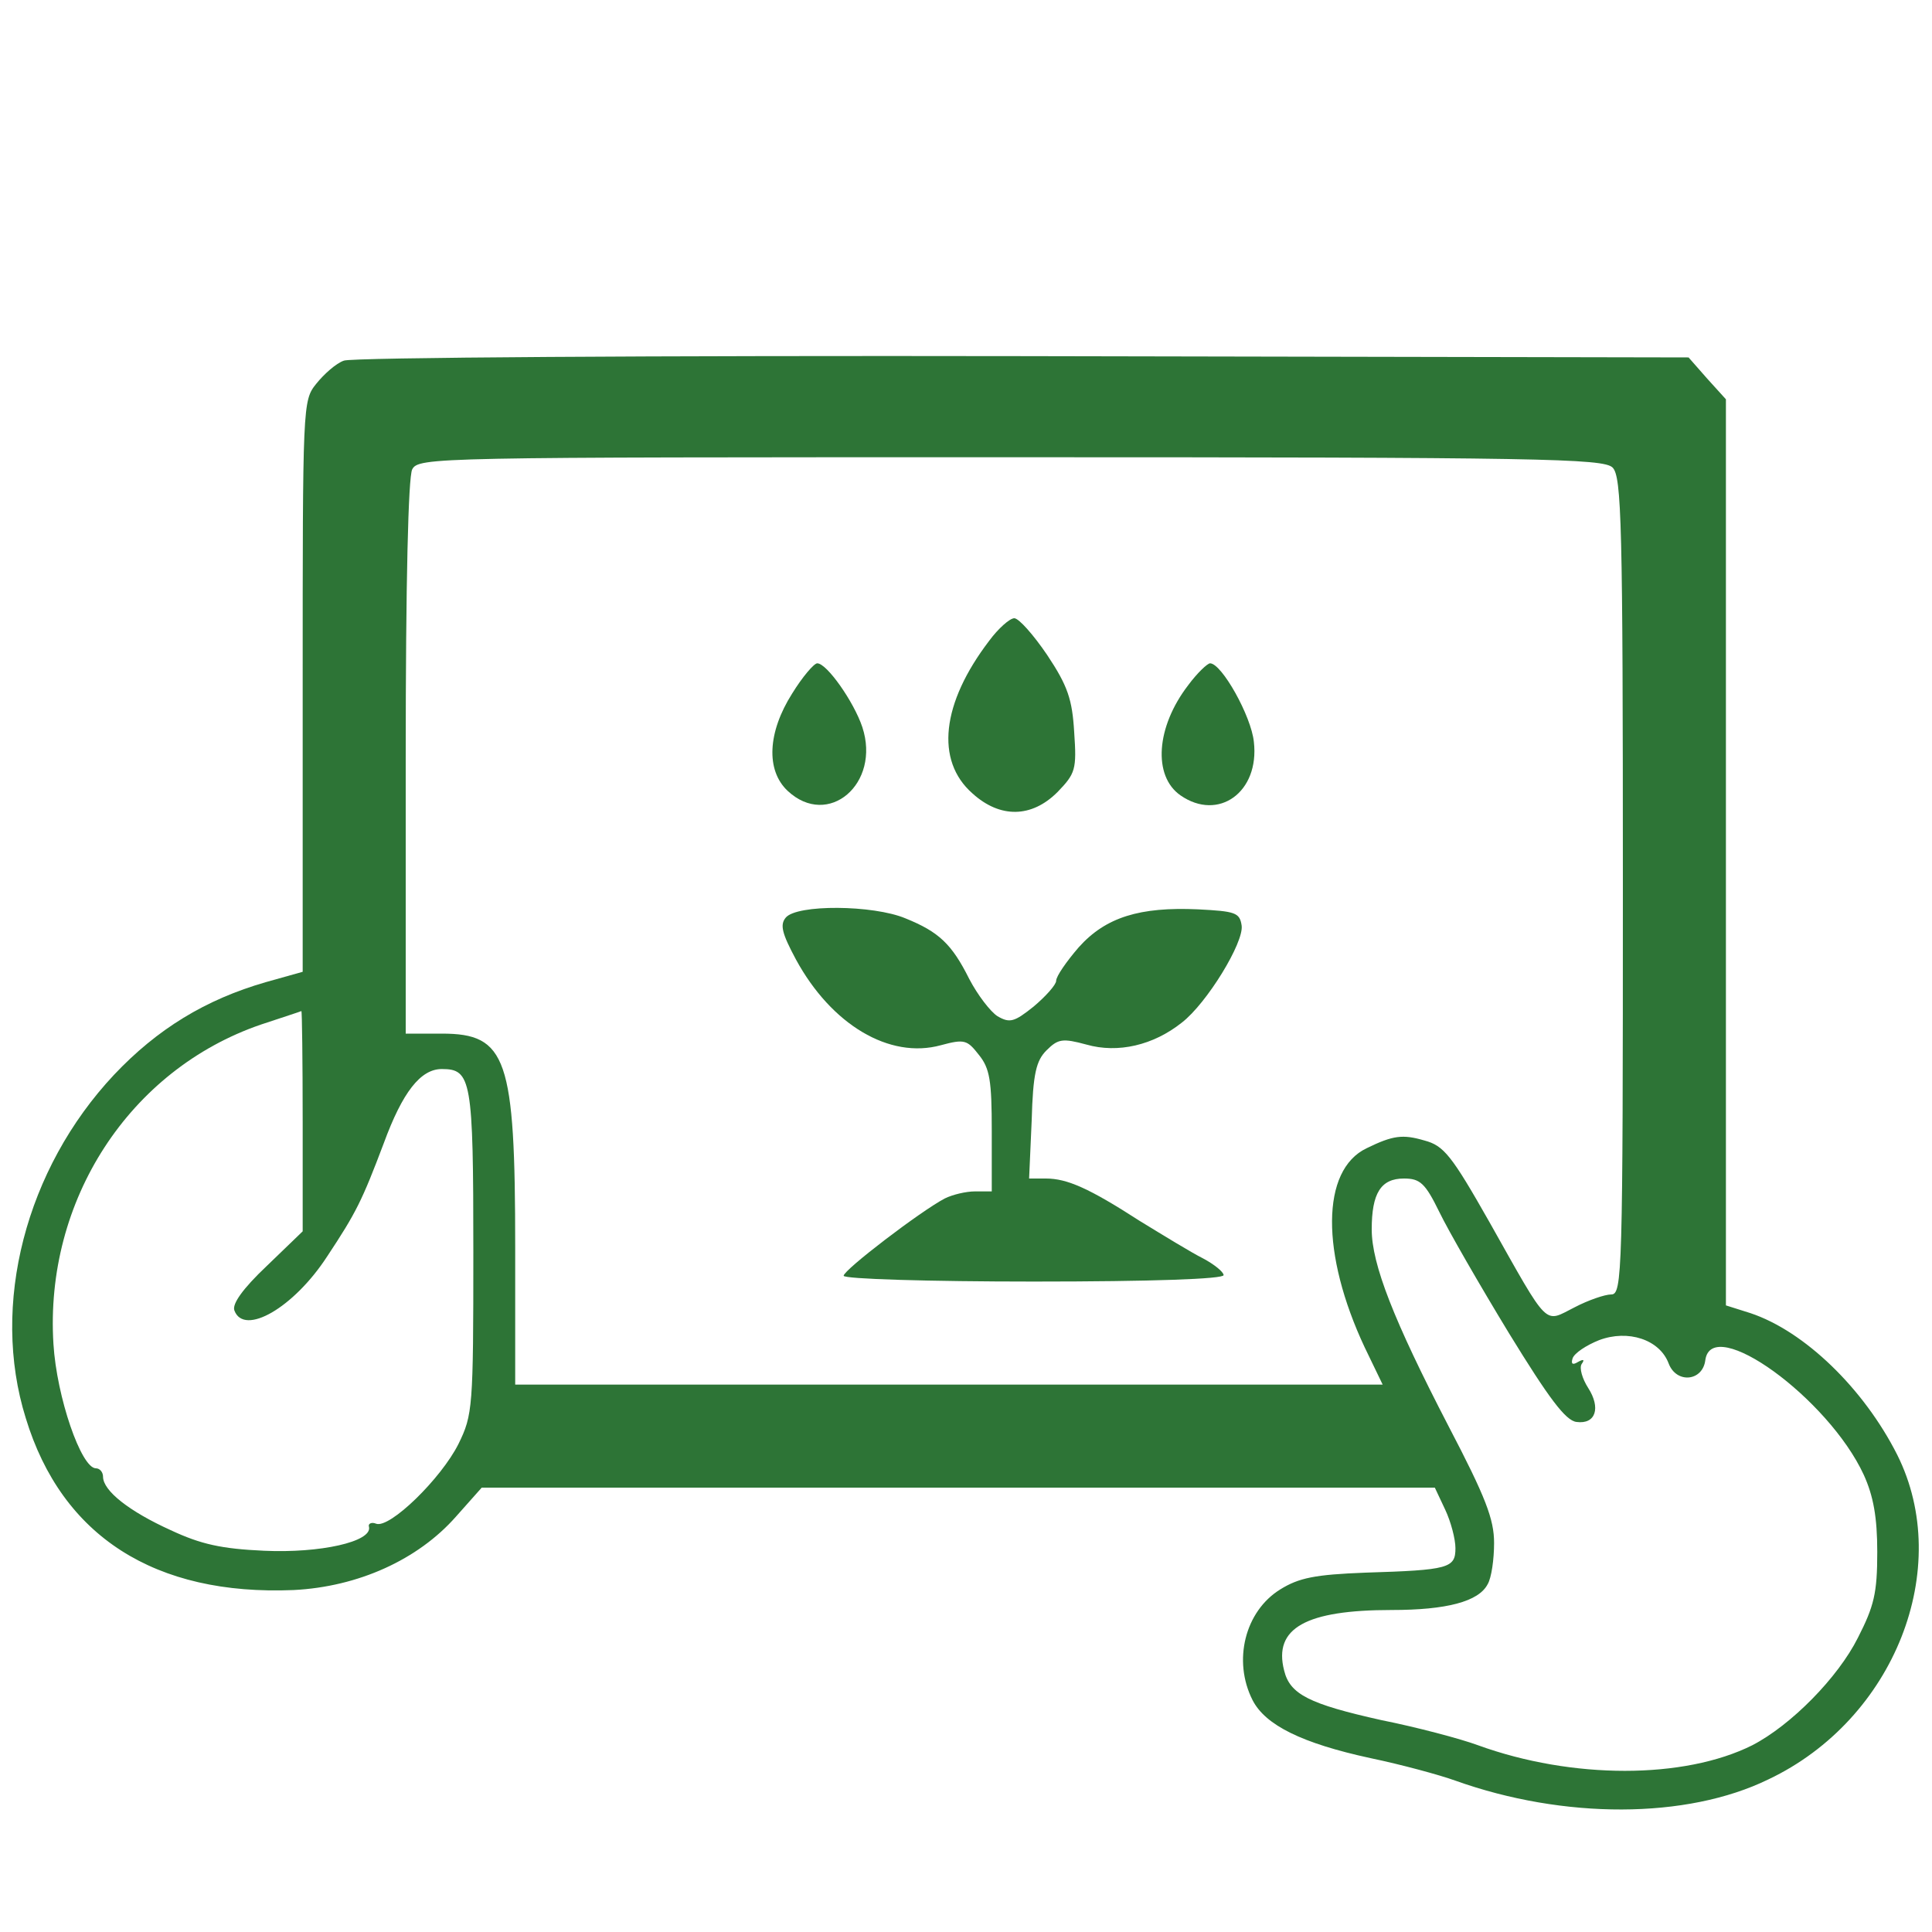
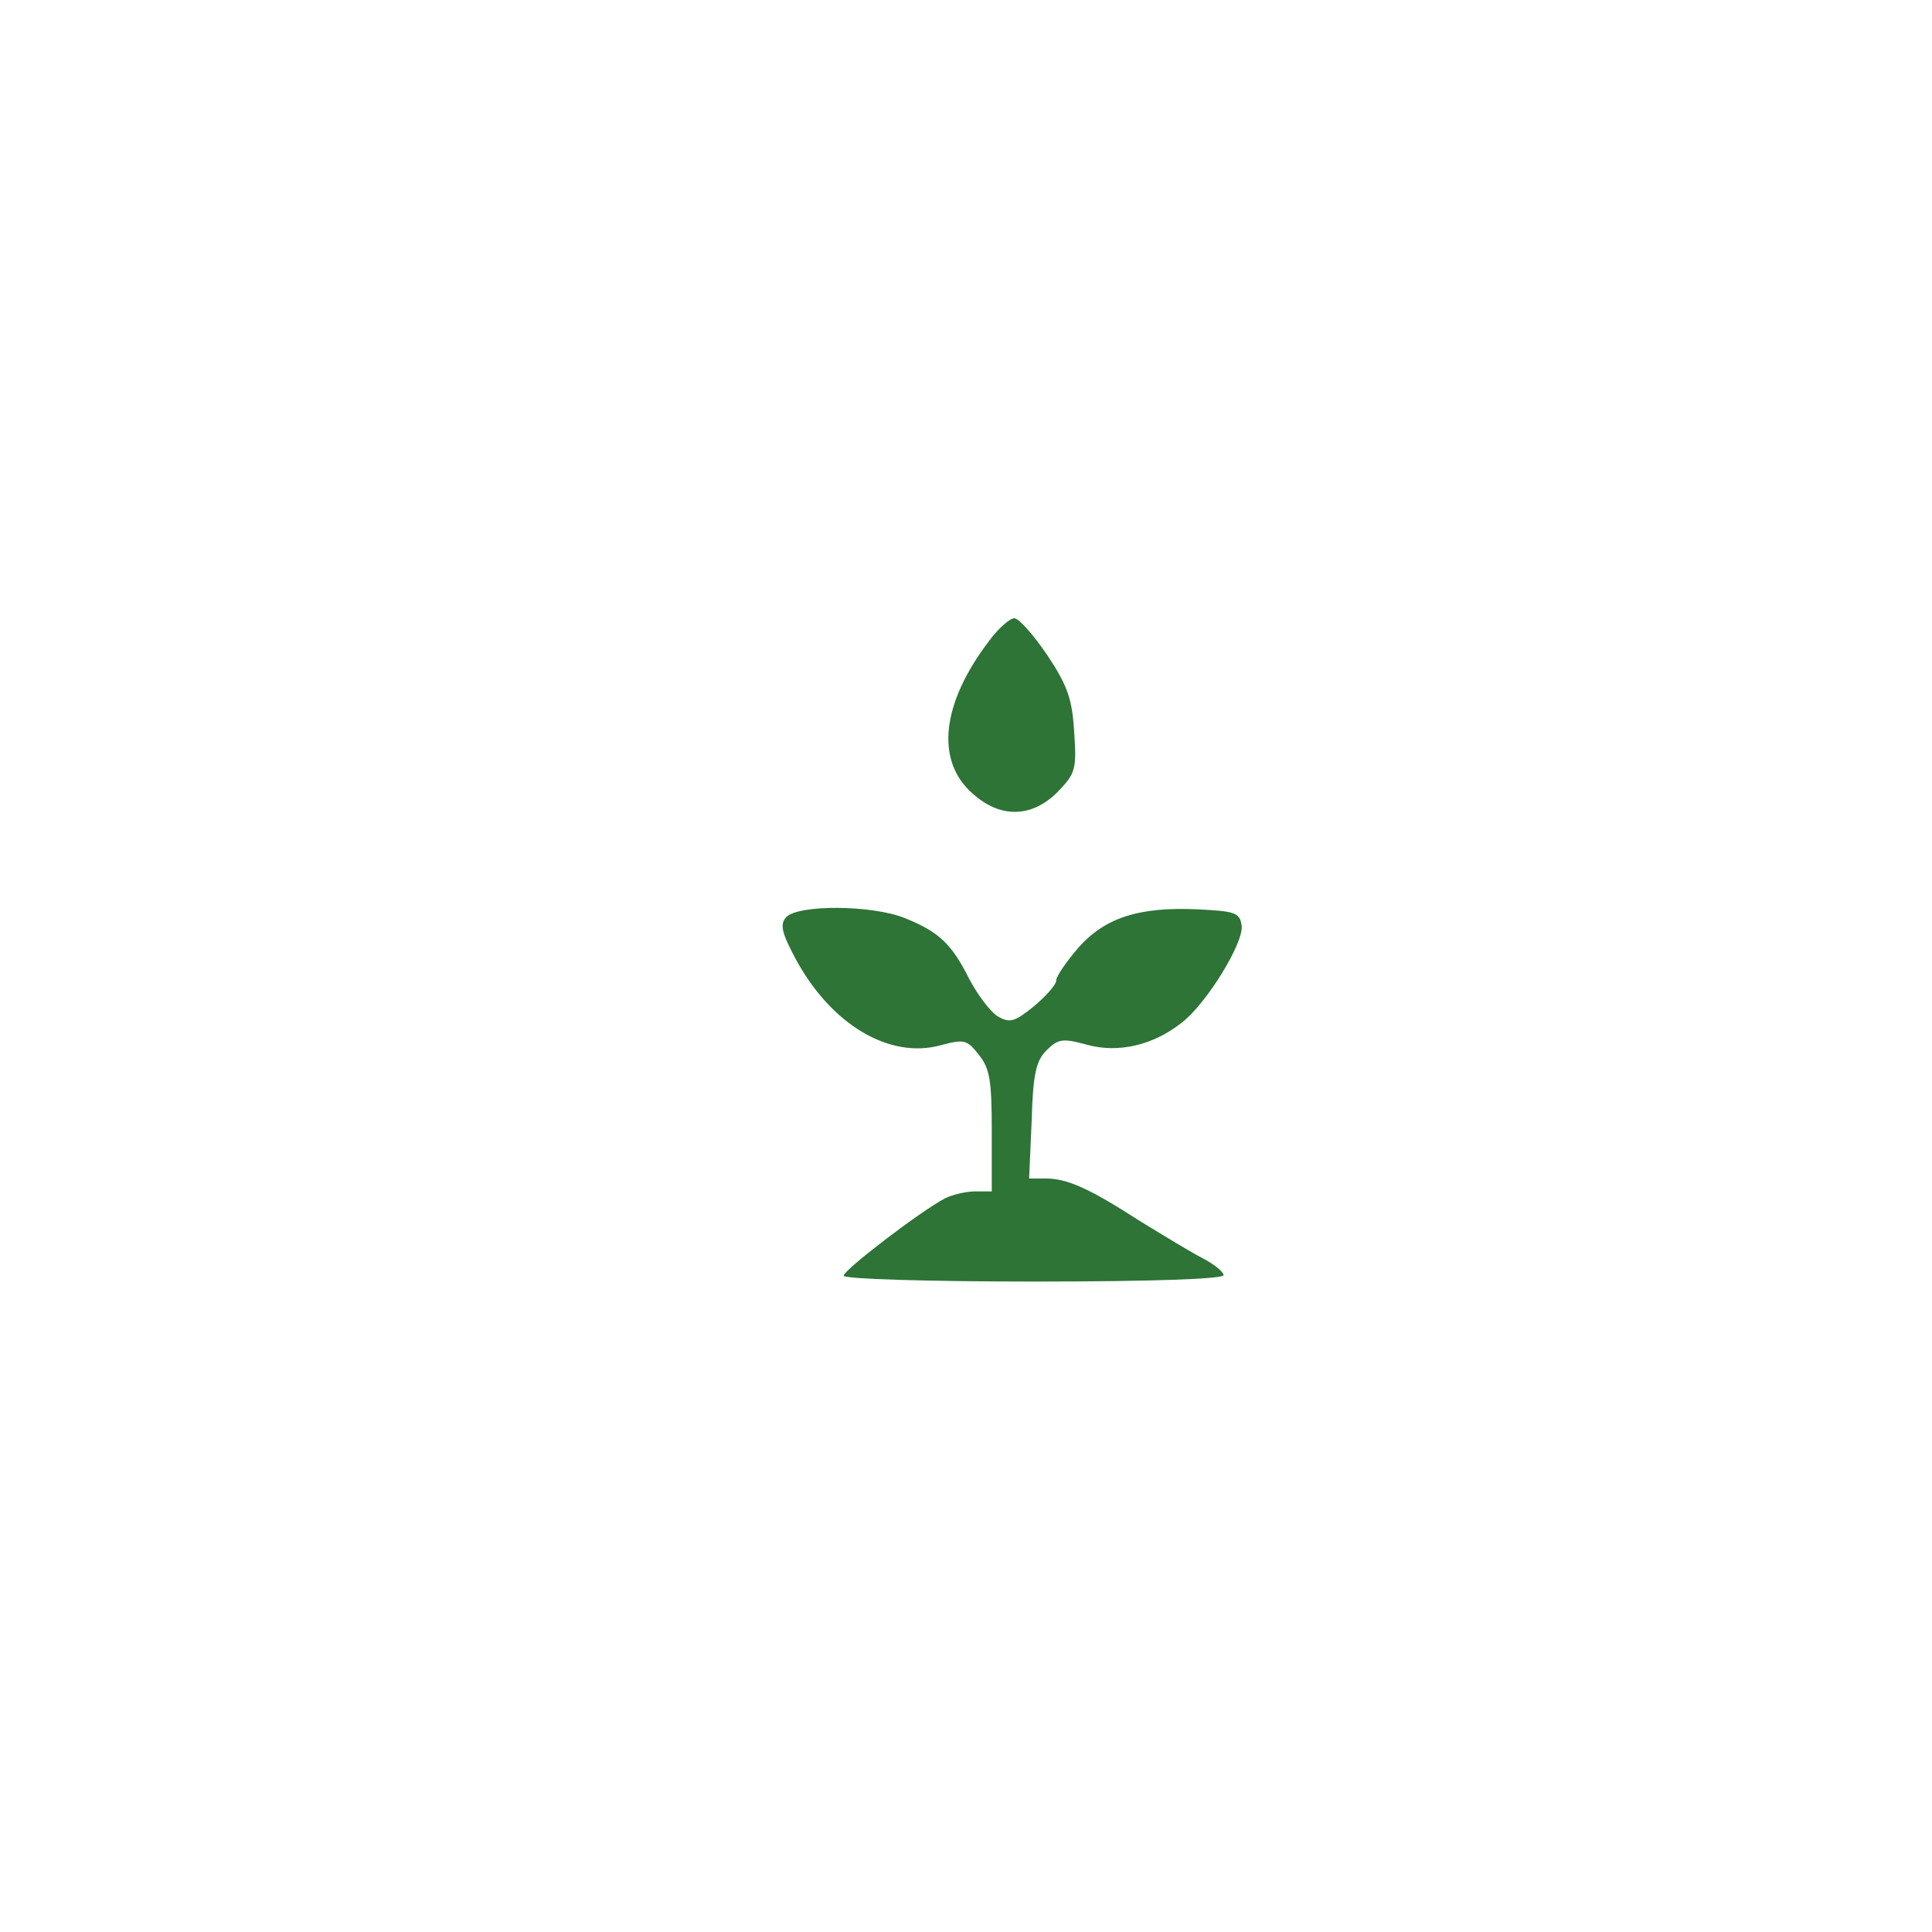
<svg xmlns="http://www.w3.org/2000/svg" version="1.0" width="300pt" height="300pt" viewBox="0 0 300 300" preserveAspectRatio="xMidYMid meet">
  <g transform="translate(0,300) scale(0.1,-0.1)" fill="#2d7436" stroke="none">
-     <path d="M534 2440 c-12 -4 -31 -21 -43 -36 -21 -26 -21 -32 -21 -470 l0 -443 -57 -16 c-94 -27 -169 -73 -236 -144 -137 -146 -192 -357 -137 -533 56 -184 201 -276 416 -267 100 5 193 47 252 114 l40 45 740 0 740 0 16 -34 c9 -19 16 -46 16 -60 0 -31 -10 -34 -140 -38 -78 -3 -103 -8 -132 -26 -55 -34 -74 -111 -43 -172 20 -39 77 -67 183 -90 48 -10 107 -26 132 -35 168 -60 359 -60 486 2 196 93 288 328 200 504 -52 103 -144 192 -228 220 l-38 12 0 703 0 704 -29 32 -29 33 -1034 2 c-568 1 -1043 -2 -1054 -7z m1970 -166 c14 -14 16 -86 16 -650 0 -602 -1 -634 -18 -634 -10 0 -36 -9 -57 -20 -48 -24 -38 -35 -132 132 -59 104 -71 119 -101 127 -34 10 -49 8 -90 -12 -71 -34 -71 -164 -3 -309 l28 -58 -673 0 -674 0 0 213 c0 294 -13 332 -114 332 l-56 0 0 428 c0 276 4 435 10 448 10 19 31 19 930 19 822 0 920 -2 934 -16z m-2034 -1015 l0 -171 -56 -54 c-37 -35 -54 -59 -50 -69 15 -40 92 4 144 84 45 68 54 86 88 176 29 79 57 115 90 115 46 0 49 -16 49 -284 0 -242 -1 -253 -23 -298 -27 -54 -107 -132 -128 -124 -7 3 -13 0 -11 -5 5 -23 -76 -41 -163 -37 -66 3 -98 10 -145 32 -64 29 -105 61 -105 83 0 7 -5 13 -11 13 -23 0 -61 111 -66 193 -14 223 118 426 322 496 33 11 61 20 63 21 1 0 2 -77 2 -171z m1765 -141 c14 -29 63 -114 108 -188 62 -101 88 -136 105 -138 30 -4 38 22 18 53 -9 14 -14 31 -10 37 5 7 3 8 -6 3 -8 -5 -11 -3 -8 6 3 8 21 20 41 28 45 17 94 1 108 -36 12 -32 53 -28 57 5 10 72 191 -59 246 -178 15 -33 21 -66 21 -120 0 -64 -5 -84 -30 -133 -31 -62 -104 -136 -164 -167 -106 -53 -280 -53 -426 0 -27 10 -95 28 -150 39 -112 25 -142 40 -151 77 -17 66 34 94 167 94 85 0 135 13 149 40 6 10 10 39 10 64 0 37 -13 71 -71 182 -85 164 -119 251 -119 305 0 56 14 79 50 79 25 0 33 -7 55 -52z" />
    <path d="M1536 2005 c-74 -97 -84 -186 -26 -237 43 -39 92 -38 132 2 28 29 30 35 26 93 -3 51 -10 72 -42 120 -21 31 -44 57 -51 57 -7 0 -25 -16 -39 -35z" />
-     <path d="M1230 1923 c-38 -60 -41 -119 -7 -151 63 -59 145 11 116 99 -13 39 -55 99 -70 99 -5 0 -23 -21 -39 -47z" />
-     <path d="M1845 1936 c-50 -65 -55 -141 -12 -171 59 -41 123 5 114 83 -4 40 -50 122 -68 122 -4 0 -20 -15 -34 -34z" />
    <path d="M1220 1575 c-9 -11 -6 -24 16 -65 55 -101 145 -155 225 -133 37 10 41 8 59 -15 17 -21 20 -40 20 -118 l0 -94 -26 0 c-14 0 -35 -5 -47 -11 -38 -20 -157 -111 -157 -120 0 -5 133 -9 295 -9 185 0 295 4 295 10 0 5 -15 17 -32 26 -18 9 -62 36 -98 58 -79 51 -113 66 -146 66 l-26 0 4 90 c2 73 7 93 23 109 18 18 25 19 62 9 49 -14 104 -1 148 34 39 30 97 125 93 151 -3 20 -10 22 -68 25 -90 4 -143 -12 -185 -59 -19 -22 -35 -45 -35 -52 0 -6 -16 -24 -35 -40 -30 -24 -37 -26 -56 -15 -11 7 -31 33 -44 58 -27 54 -47 73 -99 94 -50 21 -169 22 -186 1z" />
  </g>
</svg>